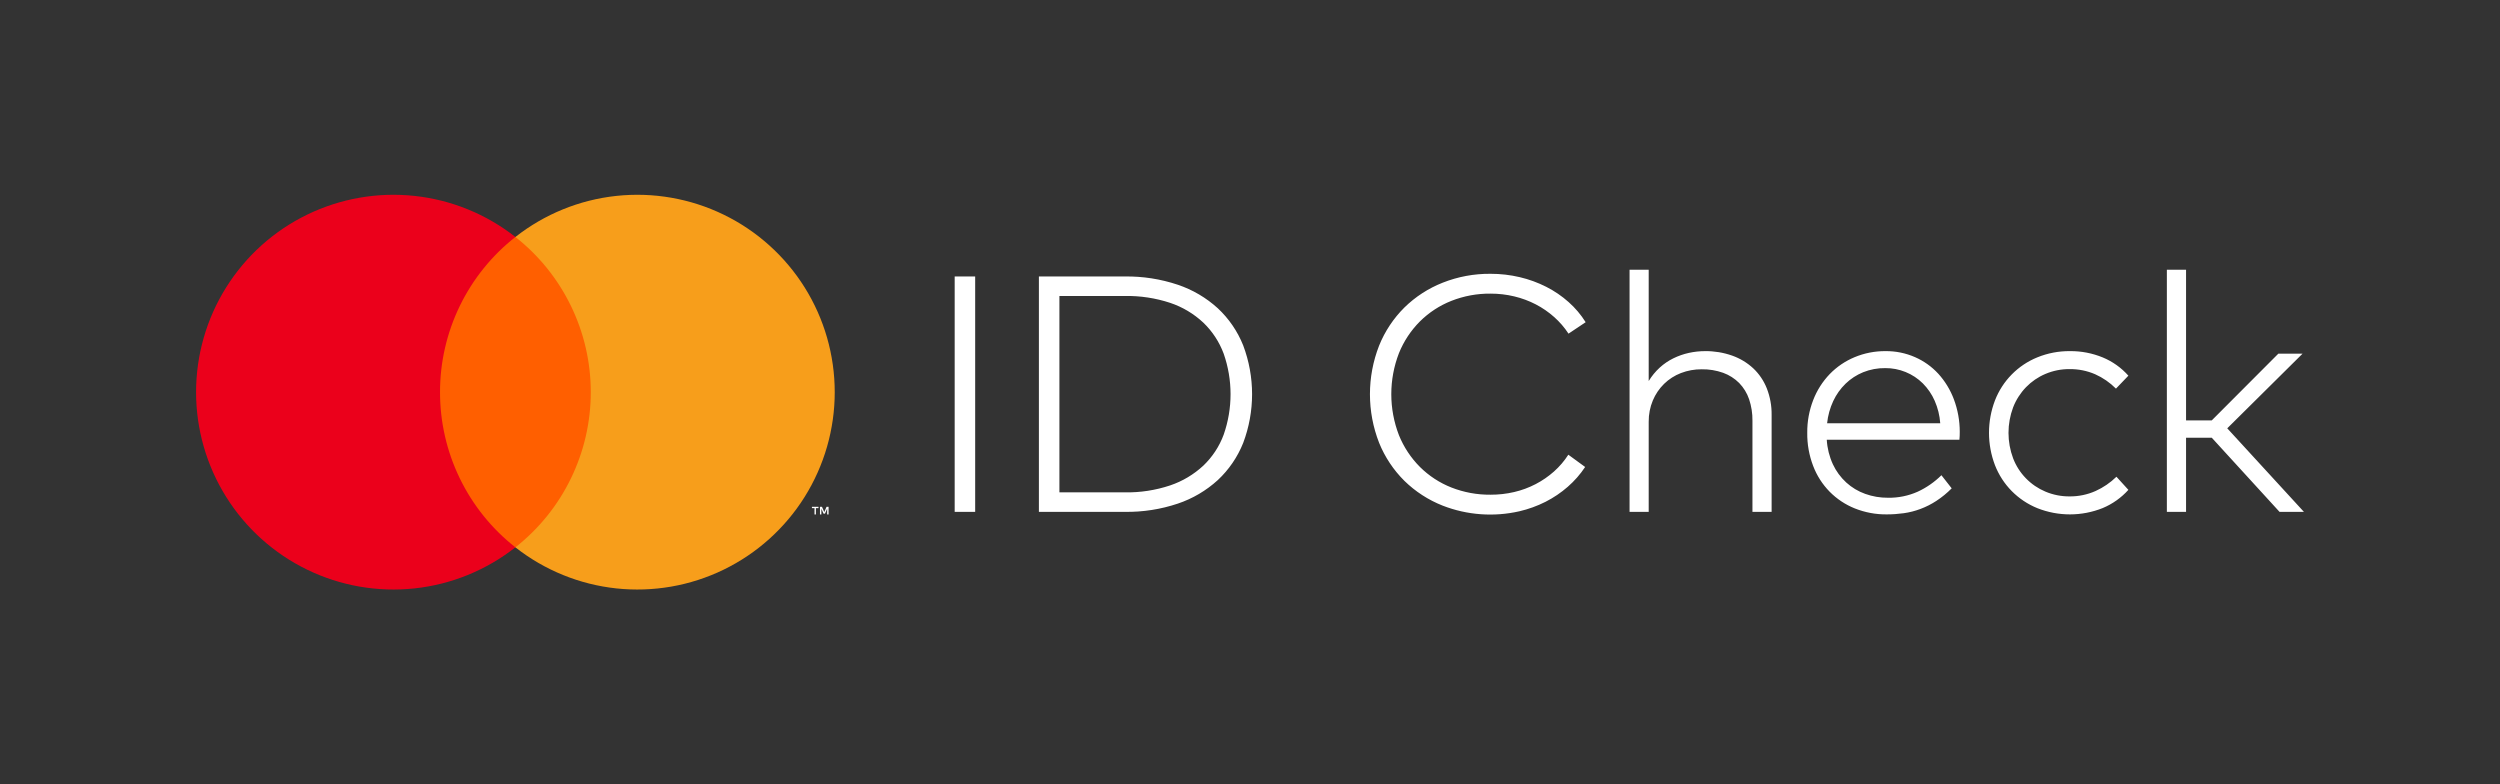
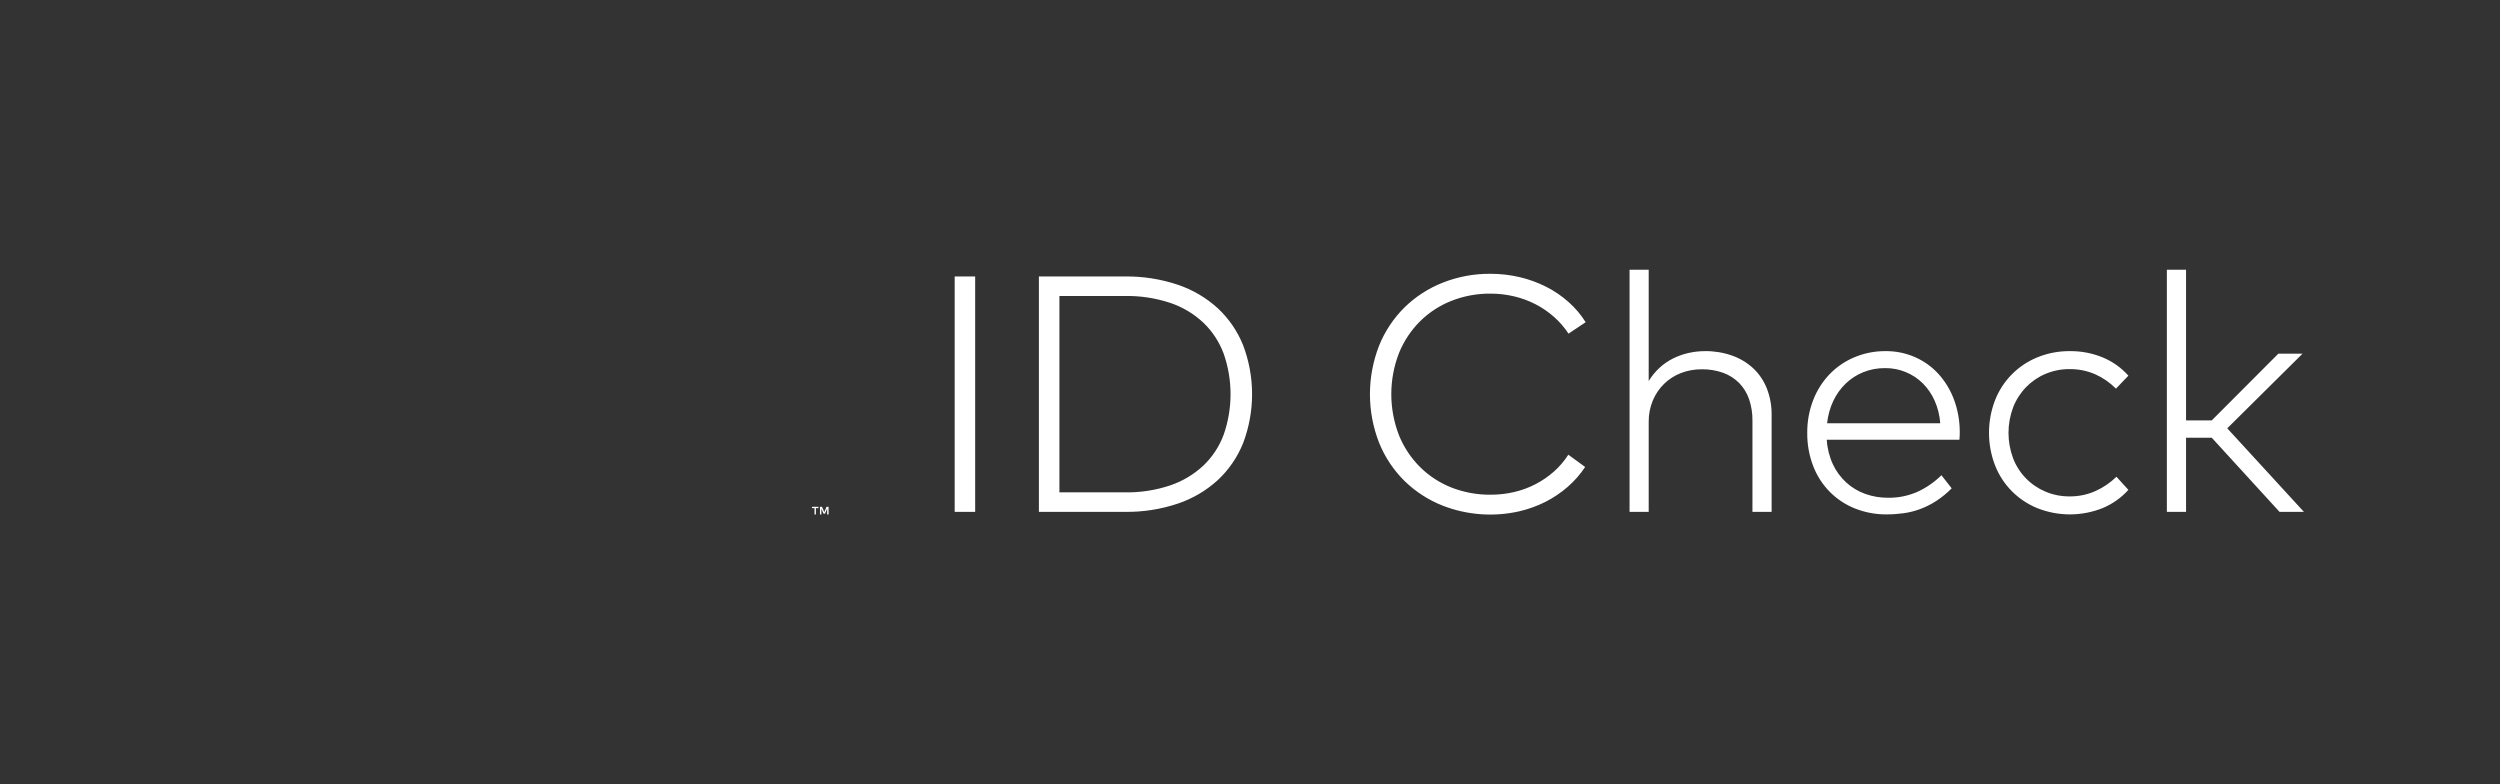
<svg xmlns="http://www.w3.org/2000/svg" width="102" height="32" viewBox="0 0 102 32" fill="none">
  <rect x="0" y="0" width="102" height="32" fill="#333333" stroke="none" />
-   <path d="M24.551 9.669H17.505V22.331H24.551V9.669Z" fill="#FF5F00" />
-   <path d="M17.953 16C17.952 14.781 18.228 13.577 18.761 12.48C19.294 11.383 20.069 10.422 21.028 9.669C19.84 8.735 18.413 8.154 16.911 7.993C15.409 7.832 13.892 8.097 12.533 8.757C11.173 9.417 10.028 10.447 9.226 11.728C8.425 13.008 8 14.489 8 16C8 17.511 8.425 18.991 9.226 20.272C10.028 21.553 11.173 22.583 12.533 23.243C13.892 23.903 15.409 24.168 16.911 24.007C18.413 23.846 19.84 23.265 21.028 22.331C20.069 21.578 19.294 20.617 18.761 19.52C18.228 18.423 17.952 17.22 17.953 16Z" fill="#EB001B" />
-   <path d="M34.057 16C34.057 17.511 33.632 18.991 32.831 20.272C32.029 21.553 30.883 22.582 29.524 23.243C28.165 23.903 26.648 24.168 25.145 24.007C23.643 23.846 22.216 23.265 21.028 22.331C21.987 21.577 22.762 20.616 23.294 19.519C23.827 18.423 24.104 17.219 24.104 16C24.104 14.781 23.827 13.577 23.294 12.481C22.762 11.384 21.987 10.422 21.028 9.669C22.216 8.735 23.643 8.154 25.145 7.993C26.648 7.832 28.165 8.097 29.524 8.757C30.883 9.417 32.029 10.447 32.831 11.728C33.632 13.008 34.057 14.489 34.057 16Z" fill="#F79E1B" />
  <path d="M33.289 20.99V20.731H33.394V20.678H33.127V20.731H33.232V20.99H33.289ZM33.806 20.99V20.677H33.724L33.63 20.892L33.537 20.677H33.455V20.99H33.512V20.754L33.6 20.957H33.66L33.748 20.754V20.99H33.806Z" fill="white" />
  <path d="M39.787 20.884H38.951V11.28H39.787V20.884ZM45.892 11.28C46.626 11.27 47.357 11.384 48.053 11.617C48.658 11.82 49.214 12.147 49.686 12.577C50.138 12.999 50.491 13.515 50.721 14.089C51.206 15.374 51.206 16.791 50.721 18.075C50.491 18.649 50.138 19.166 49.686 19.588C49.214 20.018 48.658 20.345 48.053 20.548C47.357 20.781 46.626 20.895 45.892 20.884H42.387V11.28H45.892ZM43.224 12.076V20.088H45.892C46.522 20.1 47.148 20.003 47.744 19.804C48.247 19.634 48.707 19.359 49.096 18.998C49.465 18.645 49.749 18.214 49.926 17.735C50.3 16.665 50.3 15.499 49.926 14.429C49.748 13.95 49.464 13.517 49.096 13.164C48.708 12.801 48.248 12.526 47.744 12.357C47.148 12.16 46.521 12.065 45.892 12.076H43.224ZM60.812 11.171C61.214 11.17 61.615 11.216 62.006 11.308C62.381 11.396 62.743 11.528 63.086 11.702C63.416 11.869 63.723 12.078 63.998 12.323C64.269 12.563 64.503 12.84 64.695 13.146L63.995 13.613C63.831 13.361 63.633 13.133 63.409 12.934C63.181 12.732 62.931 12.559 62.661 12.419C62.383 12.275 62.088 12.166 61.783 12.093C61.465 12.017 61.139 11.979 60.812 11.98C60.267 11.975 59.725 12.075 59.217 12.275C58.738 12.464 58.301 12.749 57.935 13.112C57.565 13.482 57.273 13.923 57.077 14.409C56.661 15.486 56.661 16.679 57.077 17.756C57.273 18.241 57.565 18.682 57.935 19.053C58.301 19.416 58.738 19.701 59.217 19.89C59.725 20.089 60.267 20.189 60.812 20.184C61.138 20.185 61.463 20.149 61.779 20.075C62.084 20.004 62.377 19.896 62.654 19.752C62.924 19.612 63.175 19.439 63.402 19.238C63.628 19.037 63.825 18.806 63.988 18.552L64.674 19.053C64.474 19.353 64.236 19.625 63.964 19.862C63.689 20.102 63.385 20.307 63.059 20.473C62.72 20.644 62.362 20.774 61.992 20.86C60.949 21.098 59.858 21.018 58.861 20.63C58.278 20.4 57.747 20.056 57.3 19.619C56.854 19.177 56.503 18.649 56.268 18.068C55.769 16.792 55.769 15.376 56.268 14.1C56.503 13.517 56.854 12.989 57.3 12.546C57.747 12.108 58.278 11.764 58.861 11.534C59.481 11.288 60.145 11.165 60.812 11.171ZM67.267 15.547C67.39 15.344 67.541 15.159 67.717 14.998C67.884 14.846 68.072 14.718 68.276 14.618C68.477 14.52 68.688 14.446 68.906 14.398C69.123 14.351 69.344 14.326 69.565 14.326C69.941 14.322 70.315 14.383 70.67 14.508C70.989 14.62 71.282 14.796 71.531 15.026C71.774 15.255 71.963 15.535 72.086 15.846C72.22 16.19 72.287 16.557 72.282 16.926V20.884H71.5V17.166C71.504 16.868 71.458 16.571 71.363 16.288C71.279 16.04 71.14 15.814 70.958 15.626C70.774 15.442 70.551 15.3 70.306 15.211C70.025 15.111 69.727 15.062 69.428 15.067C69.138 15.065 68.851 15.117 68.581 15.221C68.325 15.32 68.092 15.469 67.895 15.661C67.698 15.854 67.542 16.085 67.435 16.34C67.321 16.614 67.264 16.91 67.267 17.207V20.884H66.486V11.006H67.267V15.547ZM76.933 14.326C77.344 14.322 77.752 14.405 78.13 14.57C78.491 14.727 78.816 14.959 79.083 15.249C79.359 15.553 79.574 15.907 79.718 16.291C79.877 16.716 79.958 17.166 79.958 17.619C79.958 17.678 79.957 17.735 79.955 17.787C79.952 17.84 79.949 17.891 79.944 17.941H74.532C74.552 18.288 74.637 18.628 74.782 18.943C74.913 19.224 75.099 19.477 75.328 19.687C75.552 19.891 75.814 20.048 76.1 20.15C76.397 20.257 76.712 20.31 77.029 20.308C77.446 20.315 77.861 20.231 78.243 20.061C78.602 19.895 78.929 19.667 79.21 19.389L79.629 19.924C79.439 20.117 79.228 20.289 79.001 20.438C78.796 20.572 78.578 20.682 78.349 20.767C78.131 20.849 77.904 20.907 77.673 20.939C77.444 20.971 77.213 20.987 76.981 20.987C76.534 20.992 76.092 20.909 75.677 20.744C75.291 20.589 74.941 20.357 74.649 20.061C74.355 19.761 74.126 19.403 73.977 19.011C73.812 18.58 73.73 18.122 73.736 17.66C73.731 17.202 73.814 16.746 73.98 16.319C74.132 15.926 74.36 15.567 74.652 15.263C74.94 14.966 75.285 14.732 75.667 14.573C76.068 14.406 76.499 14.322 76.933 14.326ZM76.919 15.019C76.61 15.015 76.304 15.072 76.017 15.187C75.75 15.296 75.507 15.454 75.3 15.654C75.09 15.858 74.92 16.098 74.796 16.363C74.663 16.649 74.578 16.955 74.546 17.269H79.162C79.139 16.953 79.063 16.643 78.936 16.353C78.82 16.088 78.656 15.848 78.452 15.643C78.251 15.443 78.011 15.285 77.748 15.178C77.485 15.071 77.203 15.017 76.919 15.019ZM84.458 14.326C84.915 14.322 85.368 14.409 85.792 14.583C86.192 14.749 86.55 15.003 86.838 15.328L86.331 15.856C86.087 15.61 85.799 15.411 85.484 15.27C85.153 15.127 84.797 15.055 84.437 15.06C84.099 15.057 83.764 15.124 83.453 15.256C83.155 15.382 82.886 15.566 82.661 15.798C82.433 16.035 82.254 16.314 82.135 16.621C81.884 17.291 81.884 18.029 82.135 18.699C82.252 19.003 82.428 19.28 82.655 19.513C82.882 19.747 83.153 19.932 83.453 20.058C83.764 20.189 84.099 20.256 84.437 20.253C84.802 20.257 85.164 20.182 85.497 20.034C85.814 19.891 86.103 19.694 86.351 19.451L86.838 19.986C86.548 20.308 86.189 20.563 85.788 20.73C84.933 21.072 83.98 21.073 83.123 20.733C82.731 20.574 82.376 20.336 82.078 20.035C81.781 19.734 81.549 19.375 81.395 18.981C81.07 18.129 81.07 17.188 81.395 16.336C81.548 15.941 81.781 15.581 82.078 15.279C82.375 14.977 82.731 14.739 83.123 14.58C83.547 14.407 84 14.321 84.458 14.326ZM89.191 17.152H90.24L92.957 14.429H93.945L90.872 17.475L94 20.884H93.005L90.24 17.859H89.191V20.884H88.408V11.006H89.191V17.152Z" fill="white" />
</svg>